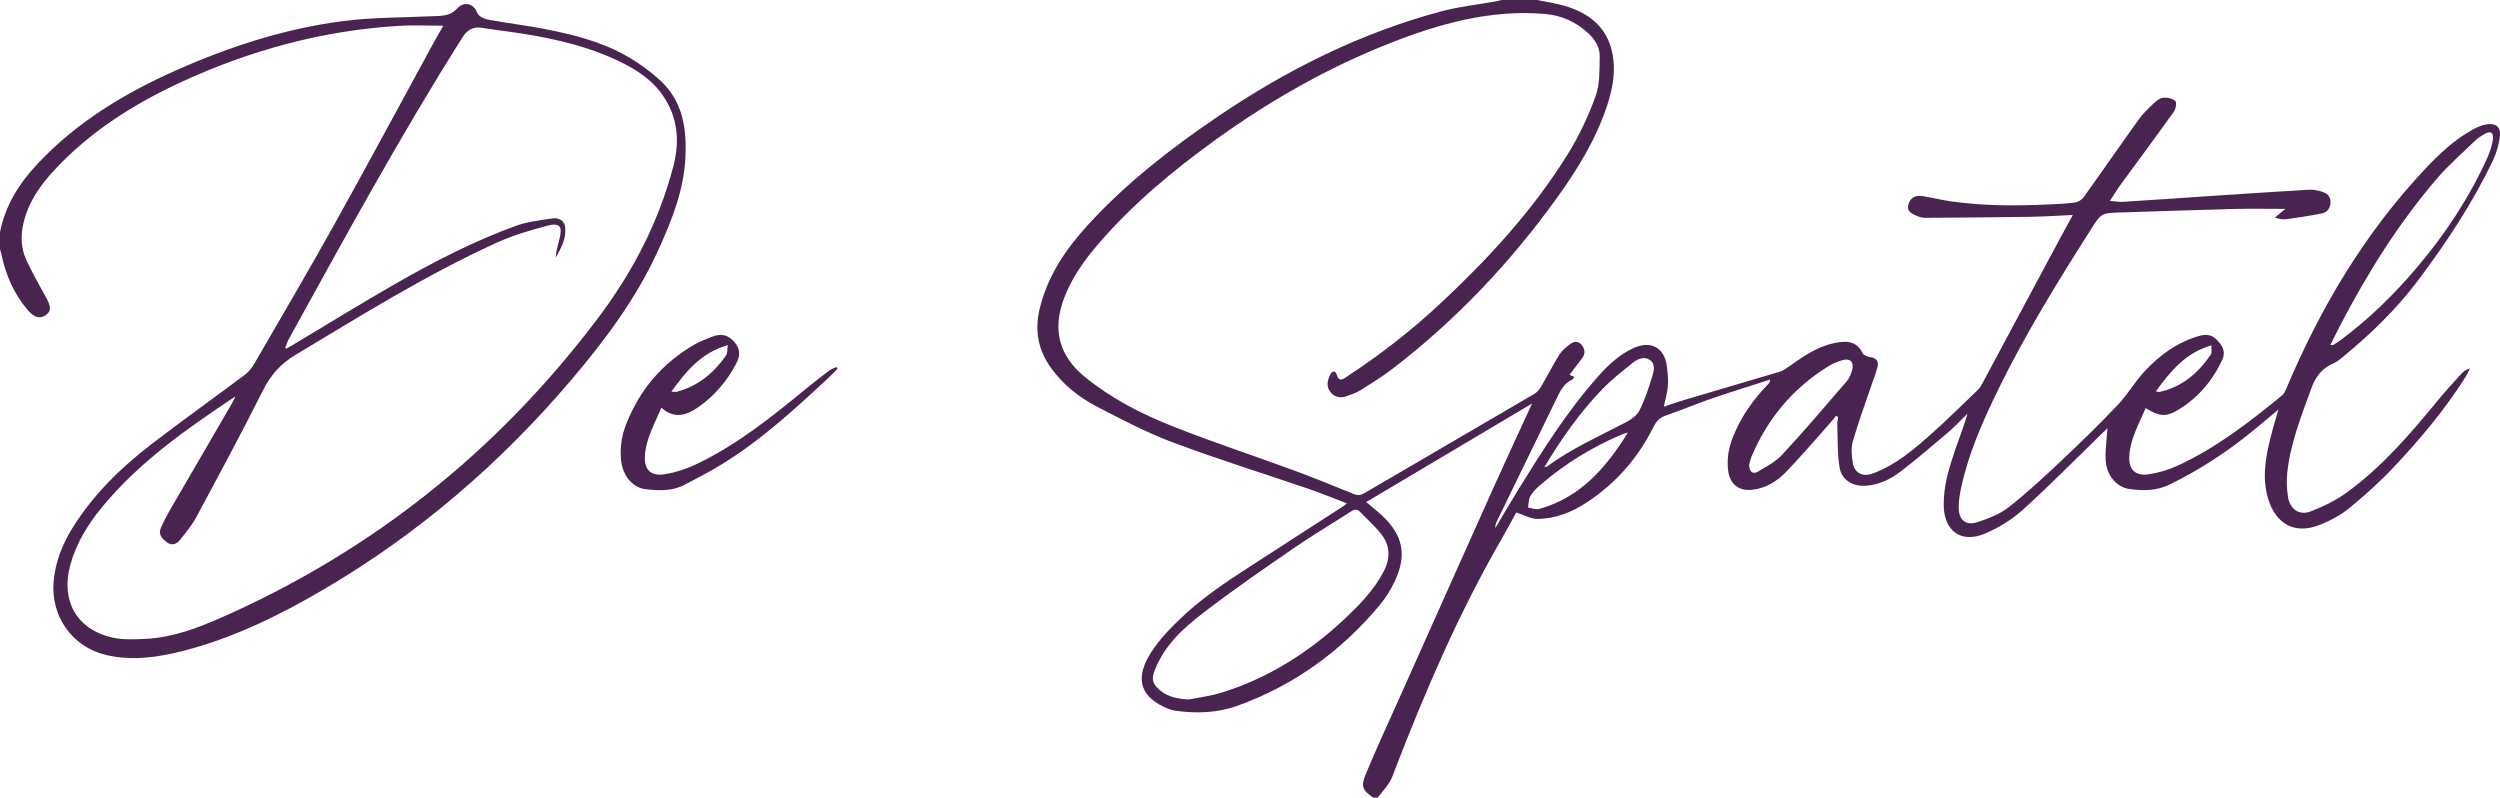
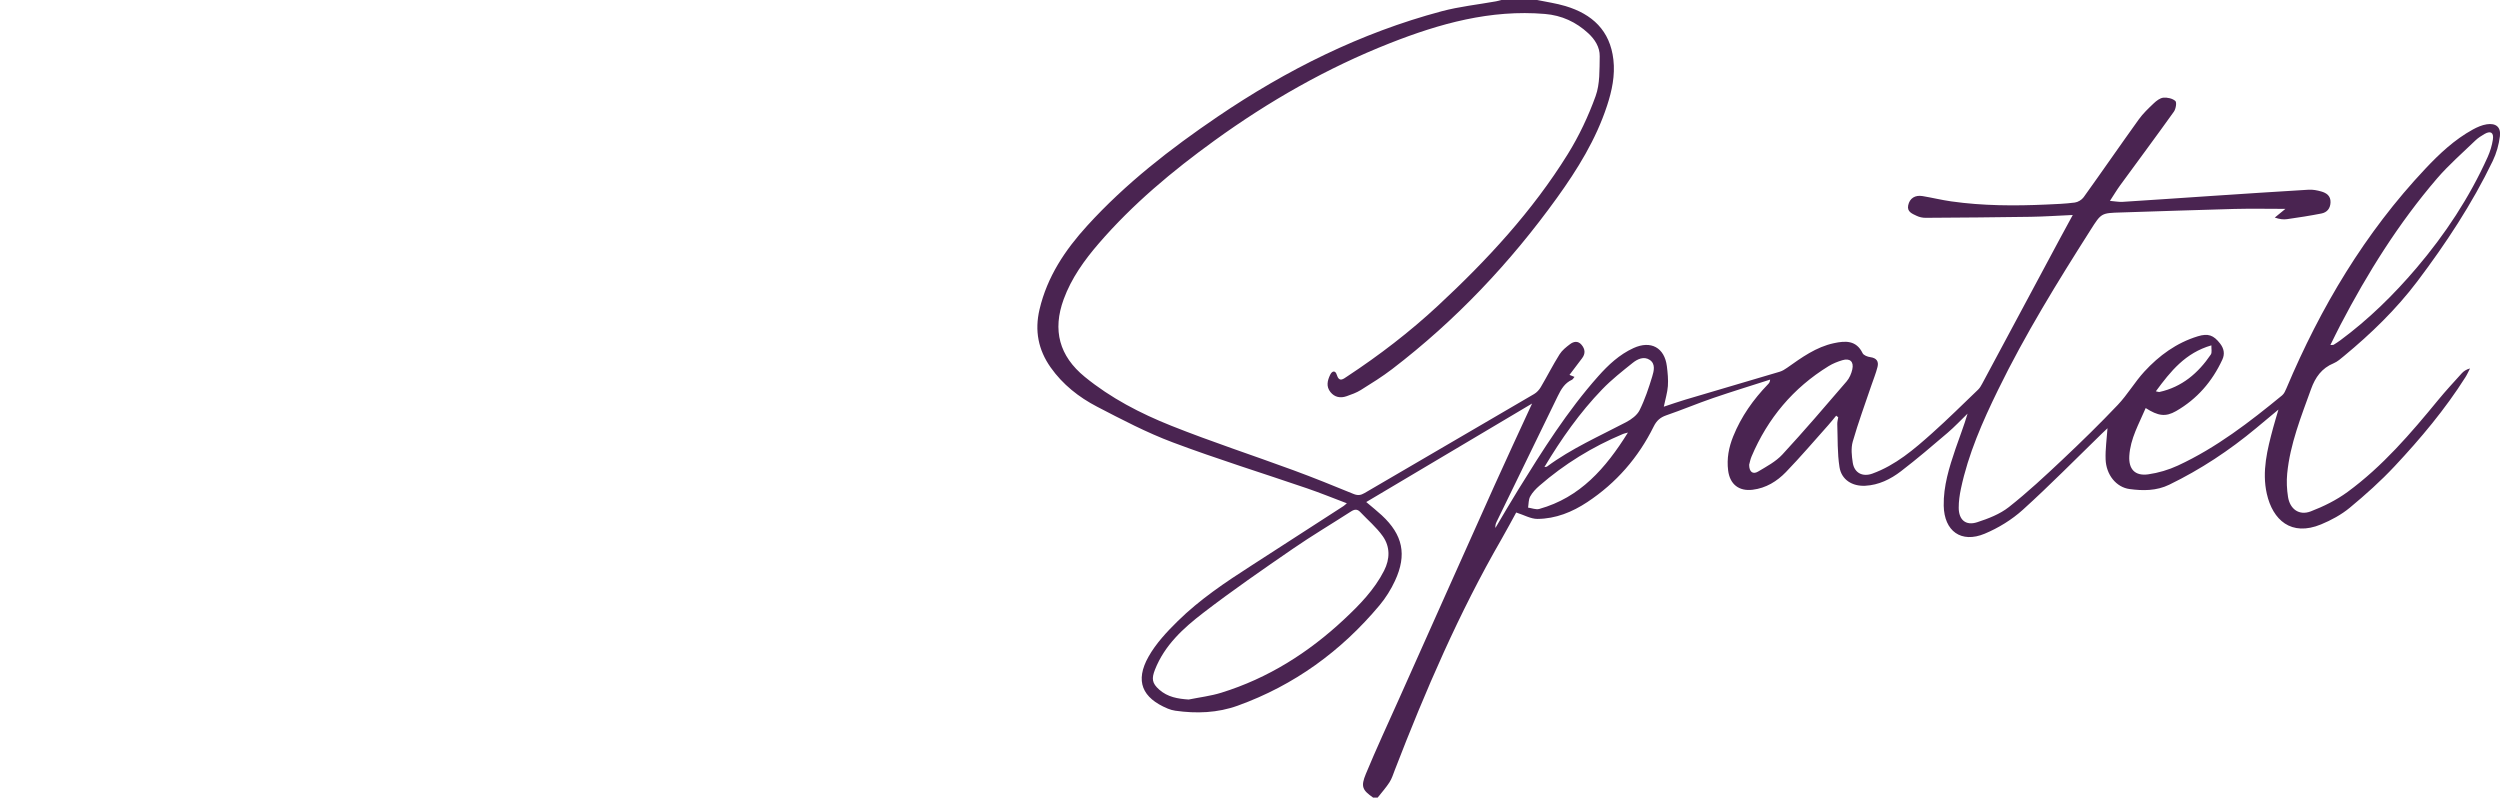
<svg xmlns="http://www.w3.org/2000/svg" id="Layer_1" data-name="Layer 1" viewBox="0 0 1431.32 456.7">
  <path d="m786.21,456.7c-6.19-4.35-7.26-6.3-4.21-13.65,5.97-14.4,12.56-28.55,18.92-42.78,18.21-40.75,36.39-81.51,54.67-122.23,6.88-15.33,14.01-30.56,21.57-47.01-31.78,18.88-62.65,37.22-94.95,56.4,3.61,3.06,6.36,5.23,8.92,7.61,12.02,11.17,14.48,22.52,7.55,37.46-2.31,4.99-5.33,9.83-8.86,14.05-21.98,26.26-48.83,45.78-81.15,57.45-11.61,4.19-23.63,4.63-35.77,2.9-1.46-.21-2.93-.62-4.29-1.19-14.76-6.13-18.89-15.82-11.05-29.75,4.23-7.53,10.45-14.18,16.67-20.3,12.63-12.44,27.34-22.29,42.22-31.85,17.59-11.3,35.13-22.68,52.68-34.03.44-.28.81-.66,1.98-1.63-7.93-3-15.23-5.98-22.68-8.53-25.66-8.78-51.59-16.81-76.97-26.34-14.93-5.6-29.21-13.09-43.39-20.46-10.41-5.41-19.65-12.7-26.53-22.45-7.12-10.08-9.25-21.03-6.38-33.24,4.41-18.74,14.63-34,27.32-47.93,22.01-24.17,47.63-44.06,74.54-62.34,39.57-26.87,81.93-48.02,128.3-60.4,10.18-2.72,20.78-3.83,31.18-5.7,1.05-.19,2.08-.51,3.12-.77,6.8,0,13.59,0,20.39,0,5.41,1.13,10.94,1.89,16.22,3.47,15.34,4.58,25.57,13.99,27.48,30.67,1.04,9.1-.83,17.84-3.64,26.41-6.34,19.33-16.9,36.39-28.67,52.74-26.77,37.16-57.93,70.15-94.35,98.02-5.7,4.36-11.84,8.18-17.94,11.98-2.5,1.56-5.37,2.58-8.17,3.56-3.5,1.22-6.81.62-9.21-2.36-2.57-3.19-1.78-6.6-.15-9.95,1.17-2.39,2.99-2.43,3.69-.14,1.45,4.75,3.79,2.59,6.01,1.13,18.41-12.13,35.85-25.5,52.02-40.53,28.08-26.08,54.01-54.05,74.28-86.73,6.46-10.41,11.81-21.74,15.96-33.26,2.52-6.99,2.19-15.15,2.34-22.81.1-5.17-2.76-9.66-6.56-13.16-6.98-6.45-15.17-10.24-24.78-11.05-31.16-2.63-60.28,5.51-88.79,16.74-35.94,14.16-69.23,33.17-100.48,55.79-24.05,17.4-46.76,36.34-66.22,58.9-8.28,9.6-15.65,19.86-20.06,31.91-6.49,17.73-2.53,32.5,12.09,44.44,14.87,12.15,31.83,20.93,49.47,27.97,23.04,9.19,46.66,16.91,69.95,25.48,11.58,4.26,23.02,8.9,34.44,13.58,2.44,1,4.15.76,6.35-.53,32.33-18.94,64.73-37.76,97.06-56.69,1.53-.9,2.9-2.41,3.81-3.96,3.65-6.19,6.91-12.63,10.72-18.72,1.45-2.32,3.8-4.19,6.04-5.87,2.07-1.56,4.55-2.02,6.56.37,2.09,2.49,2.34,5.09.26,7.78-2.39,3.09-4.73,6.23-7.16,9.46,1.18.47,1.87.75,2.87,1.15-.62.71-.94,1.41-1.47,1.65-4.14,1.87-6.22,5.47-8.08,9.3-11.69,24.03-23.4,48.05-35.08,72.09-.5,1.03-.78,2.16-.65,3.45,4.37-7.34,8.64-14.74,13.13-22,13.95-22.53,28.05-44.96,45.73-64.85,5.8-6.52,12.14-12.46,20.24-16.16,9.88-4.51,17.73-.27,19.07,10.42.47,3.76.85,7.6.58,11.36-.27,3.71-1.42,7.35-2.34,11.8,4.33-1.43,8.22-2.81,12.17-3.99,18.06-5.36,36.15-10.64,54.2-16.03,1.5-.45,2.92-1.33,4.21-2.24,8.33-5.88,16.6-11.93,26.83-14.11,6.48-1.38,12.77-1.79,16.41,5.73.59,1.22,2.85,2.07,4.44,2.28,3.56.48,4.89,2.45,4.1,5.6-.91,3.66-2.38,7.18-3.59,10.77-3.59,10.64-7.5,21.19-10.59,31.98-1.07,3.74-.6,8.13.01,12.09.91,5.86,5.63,8.26,11.22,6.23,13.34-4.84,23.88-13.91,34.21-23.14,9.01-8.05,17.6-16.57,26.33-24.94.95-.91,1.66-2.12,2.28-3.29,14.82-27.62,29.61-55.25,44.41-82.87,2.28-4.26,4.61-8.49,7.51-13.83-8.7.39-16.35.92-24,1.04-20.09.31-40.17.46-60.26.58-1.71.01-3.58-.38-5.11-1.13-2.47-1.2-5.63-2.25-4.86-6.01.83-4.05,3.94-6.03,8.25-5.3,5.48.92,10.9,2.25,16.4,3.03,18.09,2.57,36.28,2.63,54.49,1.81,5.42-.24,10.87-.44,16.24-1.14,1.81-.23,3.99-1.54,5.06-3.03,10.61-14.78,20.94-29.77,31.56-44.55,2.43-3.39,5.54-6.34,8.59-9.23,1.53-1.45,3.57-3.05,5.5-3.23,2.29-.21,5.27.44,6.87,1.9.89.82.28,4.54-.84,6.1-10.11,14.15-20.49,28.1-30.74,42.14-1.9,2.61-3.56,5.4-5.87,8.94,2.92.24,5.11.7,7.27.56,16.94-1.06,33.87-2.26,50.8-3.38,18.56-1.23,37.11-2.47,55.68-3.57,2.38-.14,4.89.34,7.21,1,3.01.86,5.46,2.5,5.33,6.24-.12,3.49-1.98,5.74-5.22,6.38-6.51,1.28-13.07,2.29-19.64,3.23-2.1.3-4.28.05-7.06-.9,2.1-1.72,4.21-3.44,6.09-4.98-9.65,0-19.5-.21-29.34.04-21.59.55-43.16,1.37-64.75,2.01-11.35.34-11.3.31-17.43,9.95-18.94,29.8-37.48,59.84-52.99,91.62-8.88,18.19-17.06,36.67-21.27,56.61-.75,3.56-1.27,7.25-1.26,10.88.01,6.93,4.03,10.42,10.58,8.29,6.35-2.06,12.99-4.62,18.14-8.68,10.75-8.47,20.81-17.86,30.79-27.26,10.78-10.16,21.39-20.52,31.58-31.26,5.57-5.87,9.71-13.09,15.2-19.06,8.46-9.19,18.42-16.47,30.58-20.19,5.92-1.81,9.04-.69,12.79,4.17,2.18,2.82,2.79,5.88,1.28,9.16-5.8,12.55-14.49,22.6-26.52,29.5-5.98,3.43-10.26,2.81-17.38-1.75-3.8,8.98-8.8,17.46-9.38,27.45-.43,7.58,3.29,11.55,10.82,10.5,5.81-.82,11.7-2.57,17.02-5.04,22-10.19,41.03-24.9,59.65-40.17,1.17-.96,1.87-2.62,2.49-4.08,19.53-46.3,44.89-88.91,79.5-125.66,8.12-8.63,16.75-16.73,27.23-22.48,2.46-1.35,5.19-2.55,7.92-2.97,5.24-.81,8.19,1.56,7.56,6.76-.59,4.87-2,9.87-4.14,14.29-11.84,24.55-26.8,47.2-43.19,68.92-12.11,16.03-26.45,29.88-41.89,42.65-1.88,1.55-3.79,3.28-5.99,4.19-6.82,2.82-10.49,8.03-12.91,14.75-5.7,15.83-12.02,31.48-13.67,48.41-.43,4.4-.22,8.98.47,13.35,1.11,7.04,6.42,10.82,12.99,8.3,7.37-2.83,14.71-6.45,21.05-11.1,20.11-14.72,36.21-33.54,51.93-52.68,4.31-5.24,8.92-10.23,13.48-15.26,1.15-1.27,2.62-2.25,4.76-2.82-.87,1.67-1.62,3.42-2.63,5.01-11.67,18.45-25.67,35.1-40.52,50.97-7.95,8.5-16.71,16.34-25.69,23.77-4.83,3.99-10.62,7.14-16.44,9.54-17.17,7.11-27.7-2.58-31.07-17.54-2.89-12.82.29-25.35,3.62-37.73.84-3.12,1.8-6.2,3.04-10.46-4.83,4.02-8.8,7.34-12.78,10.65-15.31,12.73-31.79,23.65-49.73,32.36-7.35,3.57-15.08,3.52-22.73,2.49-7.68-1.03-13.4-8.22-13.71-16.99-.21-5.87.68-11.79,1.08-17.82-1,.95-2.15,2.01-3.27,3.1-15.01,14.58-29.67,29.54-45.18,43.56-6.31,5.71-14.02,10.45-21.88,13.73-13.43,5.6-23.18-1.47-23.44-16.05-.2-11.3,3.16-21.97,6.74-32.53,2.26-6.66,4.87-13.19,6.91-20.18-3.8,3.68-7.42,7.56-11.43,10.98-8.77,7.49-17.55,15-26.7,22.01-5.94,4.55-12.7,7.91-20.47,8.31-7.38.37-13.57-3.4-14.72-10.67-1.28-8.07-.97-16.4-1.27-24.62-.05-1.3.35-2.62.54-3.93-.39-.3-.78-.61-1.17-.91-1.49,1.79-2.93,3.64-4.48,5.37-8.05,9.01-15.89,18.22-24.27,26.9-5.13,5.31-11.42,9.21-19.08,10.14-7.84.96-13.03-3.11-14.03-11.03-.85-6.77.36-13.23,2.9-19.52,4.59-11.39,11.53-21.18,20.02-29.95.53-.55,1.02-1.14,1.13-2.56-10.92,3.51-21.9,6.87-32.75,10.59-8.97,3.08-17.74,6.78-26.71,9.86-3.48,1.2-5.58,3.09-7.21,6.4-8.79,17.78-21.4,32.29-37.99,43.27-8.67,5.74-18.12,9.55-28.53,9.64-3.83.03-7.67-2.24-12.2-3.67-2.42,4.39-5.31,9.88-8.41,15.25-24.36,42.2-43.55,86.78-61.07,132.13-.93,2.4-1.69,4.95-3.07,7.08-2,3.09-4.49,5.86-6.77,8.77h-2.45Zm-105.63-56.21c6.22-1.26,12.59-2.01,18.62-3.88,26.81-8.3,49.94-22.94,70.33-42.01,8.84-8.27,17.31-16.91,22.89-27.87,3.41-6.69,3.53-13.69-.75-19.74-3.61-5.11-8.57-9.25-12.9-13.85-1.72-1.83-3.34-1.57-5.33-.28-11.06,7.14-22.4,13.86-33.23,21.32-17.32,11.93-34.65,23.88-51.31,36.69-11.37,8.74-22.12,18.48-27.64,32.5-2.02,5.13-1.73,7.79,2.43,11.47,4.81,4.25,10.57,5.25,16.89,5.66Zm653.64-202.96c1.15-.08,1.6.02,1.88-.16,1.27-.78,2.52-1.6,3.72-2.48,16.27-12,30.59-26.07,43.66-41.42,16.45-19.33,30.33-40.36,40.77-63.55,1.43-3.18,2.49-6.64,3-10.07.59-3.98-1.33-5.12-4.76-3.16-1.88,1.07-3.75,2.28-5.3,3.77-7.42,7.17-15.27,13.98-21.97,21.78-21.94,25.57-39.71,53.98-55.26,83.8-1.91,3.66-3.7,7.39-5.75,11.5Zm-332.78,68.57c.02,4.11,2.13,5.67,5.11,3.89,4.86-2.91,10.14-5.69,13.9-9.76,12.61-13.65,24.69-27.79,36.8-41.88,1.6-1.86,2.71-4.45,3.25-6.87.99-4.46-1.39-6.57-5.72-5.25-2.7.82-5.42,1.89-7.82,3.37-20.31,12.48-34.88,29.9-44.16,51.79-.73,1.73-1.05,3.63-1.36,4.72Zm-117.23,1.29c.76-.12,1.2-.06,1.46-.25,14.05-10.4,30-17.39,45.36-25.45,2.99-1.57,6.26-3.97,7.68-6.84,3.05-6.14,5.25-12.76,7.25-19.35.94-3.1,1.97-7.14-1.4-9.42-3.35-2.26-7.03-.54-9.79,1.67-6.02,4.81-12.14,9.63-17.47,15.16-12.83,13.3-23.41,28.34-33.09,44.49Zm47.82-19.74c-1.63.46-2.26.57-2.83.81-17.52,7.36-33.54,17.18-47.87,29.66-2.02,1.76-3.99,3.82-5.26,6.14-.99,1.8-.85,4.22-1.21,6.36,2.15.29,4.49,1.3,6.41.77,23.36-6.53,38-23.23,50.77-43.74Zm302.26-23.62c1.22.25,1.63.47,1.99.4,12.95-2.84,22.25-10.8,29.47-21.44.79-1.16.25-3.23.34-5.27-14.96,4.32-23.35,14.84-31.8,26.31Z" style="fill: #4a2451;" />
-   <path d="m0,132.93c3.02-15.27,10.89-27.83,21.4-39.05,22.43-23.93,49.85-40.47,79.48-53.64,30.64-13.62,62.4-23.92,95.7-28.19,16.91-2.16,34.13-1.99,51.21-2.77,5.12-.23,9.92.04,14.06-4.51,3.74-4.1,9.38-2.89,11.36,2.56.68,1.87,3.96,3.5,6.29,3.93,10.53,1.97,21.2,3.19,31.72,5.22,16.02,3.1,31.92,7,46.31,14.91,7.41,4.07,14.5,9.16,20.7,14.9,12.56,11.64,14.93,27.01,14.22,43.37-.83,19.19-7.84,36.5-15.59,53.57-12.52,27.59-30.5,51.61-50,74.53-40.47,47.58-87.25,87.82-141.17,119.48-25.79,15.15-52.57,28.33-81.81,35.66-14.2,3.56-28.51,5.53-43.09,2.12-19.41-4.54-31.85-22.19-30.09-42.12.98-11.14,4.9-21.06,10.68-30.41,11.74-19,27.42-34.4,44.95-47.89,17.75-13.66,36.02-26.66,53.95-40.1,2.2-1.65,4.04-4.06,5.43-6.47,15.45-26.66,31.07-53.22,46.05-80.14,19.15-34.38,37.75-69.07,56.61-103.61,1.63-2.99,3.39-5.93,5.46-9.54-9.32,0-17.45-.42-25.53.07-43.74,2.68-85.3,14.01-124.97,32.38-26.95,12.48-51.75,28.2-72.14,50.12-8.11,8.72-14.89,18.34-17.72,30.22-1.72,7.23-1.57,14.42,1.52,21.14,3.33,7.25,7.29,14.22,11.15,21.21,3.14,5.69,3.31,8.14.17,10.45-3.23,2.38-6.62,1.71-10.52-2.89-7.78-9.2-12.54-19.91-14.93-31.7-.21-1.04-.58-2.05-.88-3.07,0-3.26,0-6.52,0-9.79Zm163.3,66.12c.22.19.44.39.66.58,1.58-.93,3.18-1.85,4.75-2.79,19.34-11.56,38.52-23.41,58.07-34.6,21.92-12.54,44.4-24.09,68.15-32.79,6.76-2.48,14.17-3.35,21.37-4.41,3.13-.46,6.65.84,7.21,4.57,1,6.68-2.25,12.35-5.34,17.98.18-3.59,1.15-6.98,2.05-10.38,2-7.59.39-9.9-7.01-7.94-9.91,2.62-19.89,5.58-29.18,9.83-39.97,18.26-77.2,41.48-114.8,64.04-8.32,4.99-14.15,11.39-18.54,20.12-12.31,24.48-25.3,48.63-38.27,72.77-2.54,4.73-6.08,8.97-9.45,13.19-1.8,2.25-4.5,3.34-7.23,1.4-2.88-2.04-5.32-4.63-3.59-8.55,1.59-3.58,3.43-7.07,5.39-10.47,11.77-20.32,23.61-40.6,35.41-60.9.69-1.19,1.2-2.48,1.79-3.72-27.99,18.62-55.29,37.68-76.63,63.76-7.96,9.73-14.48,20.39-17.85,32.65-5.62,20.48,3.64,36.99,23.91,41.6,6.22,1.41,12.96,1.12,19.41.77,15.28-.83,29.46-6.12,43.26-12.22,86.71-38.3,158.37-95.65,215.41-171.25,19.8-26.24,34.85-54.94,43.22-86.95,3.82-14.59,2.62-28.36-6.09-40.87-6.72-9.64-16.53-15.56-27.01-20.37-19.96-9.16-41.23-13.29-62.81-16.23-4.44-.6-8.9-1.1-13.3-1.89-5.23-.93-8.66.97-11.51,5.47-35.42,56.03-67.14,114.2-99.14,172.2-.94,1.71-1.55,3.6-2.32,5.41Z" style="fill: #4a2451;" />
-   <path d="m378.64,233.42c-3.77,9.06-8.64,17.35-9.4,27.04-.65,8.26,3.16,12.38,11.37,11.05,6.31-1.02,12.66-3.14,18.44-5.92,22.94-11.05,42.72-26.8,62.24-42.89,4.4-3.63,8.93-7.11,13.48-10.54,1.2-.9,2.72-1.37,4.09-2.03.23.32.47.63.7.95-1.76,1.76-3.46,3.58-5.28,5.28-20.4,18.98-40.92,37.83-65.18,51.95-5.51,3.2-11.22,6.05-16.83,9.08-7.21,3.9-15.04,3.59-22.7,2.68-7.59-.91-13.05-7.87-13.97-16.42-.77-7.16.27-14.12,2.89-20.79,7.78-19.79,20.84-35.12,39.29-45.72,3.26-1.88,6.9-3.15,10.43-4.52,5.06-1.97,9.16-.61,12.62,3.61,3.28,4,2.8,7.89.6,12.08-5.14,9.8-12.13,18.01-21.11,24.44-6.86,4.9-14,7.52-21.68.67Zm38.04-35.85c-15.38,4.5-23.87,14.99-32.3,26.66,1.48.07,2.17.26,2.78.11,12.35-3.08,21.44-10.72,28.57-20.89.89-1.26.59-3.36.95-5.88Z" style="fill: #4a2451;" />
</svg>